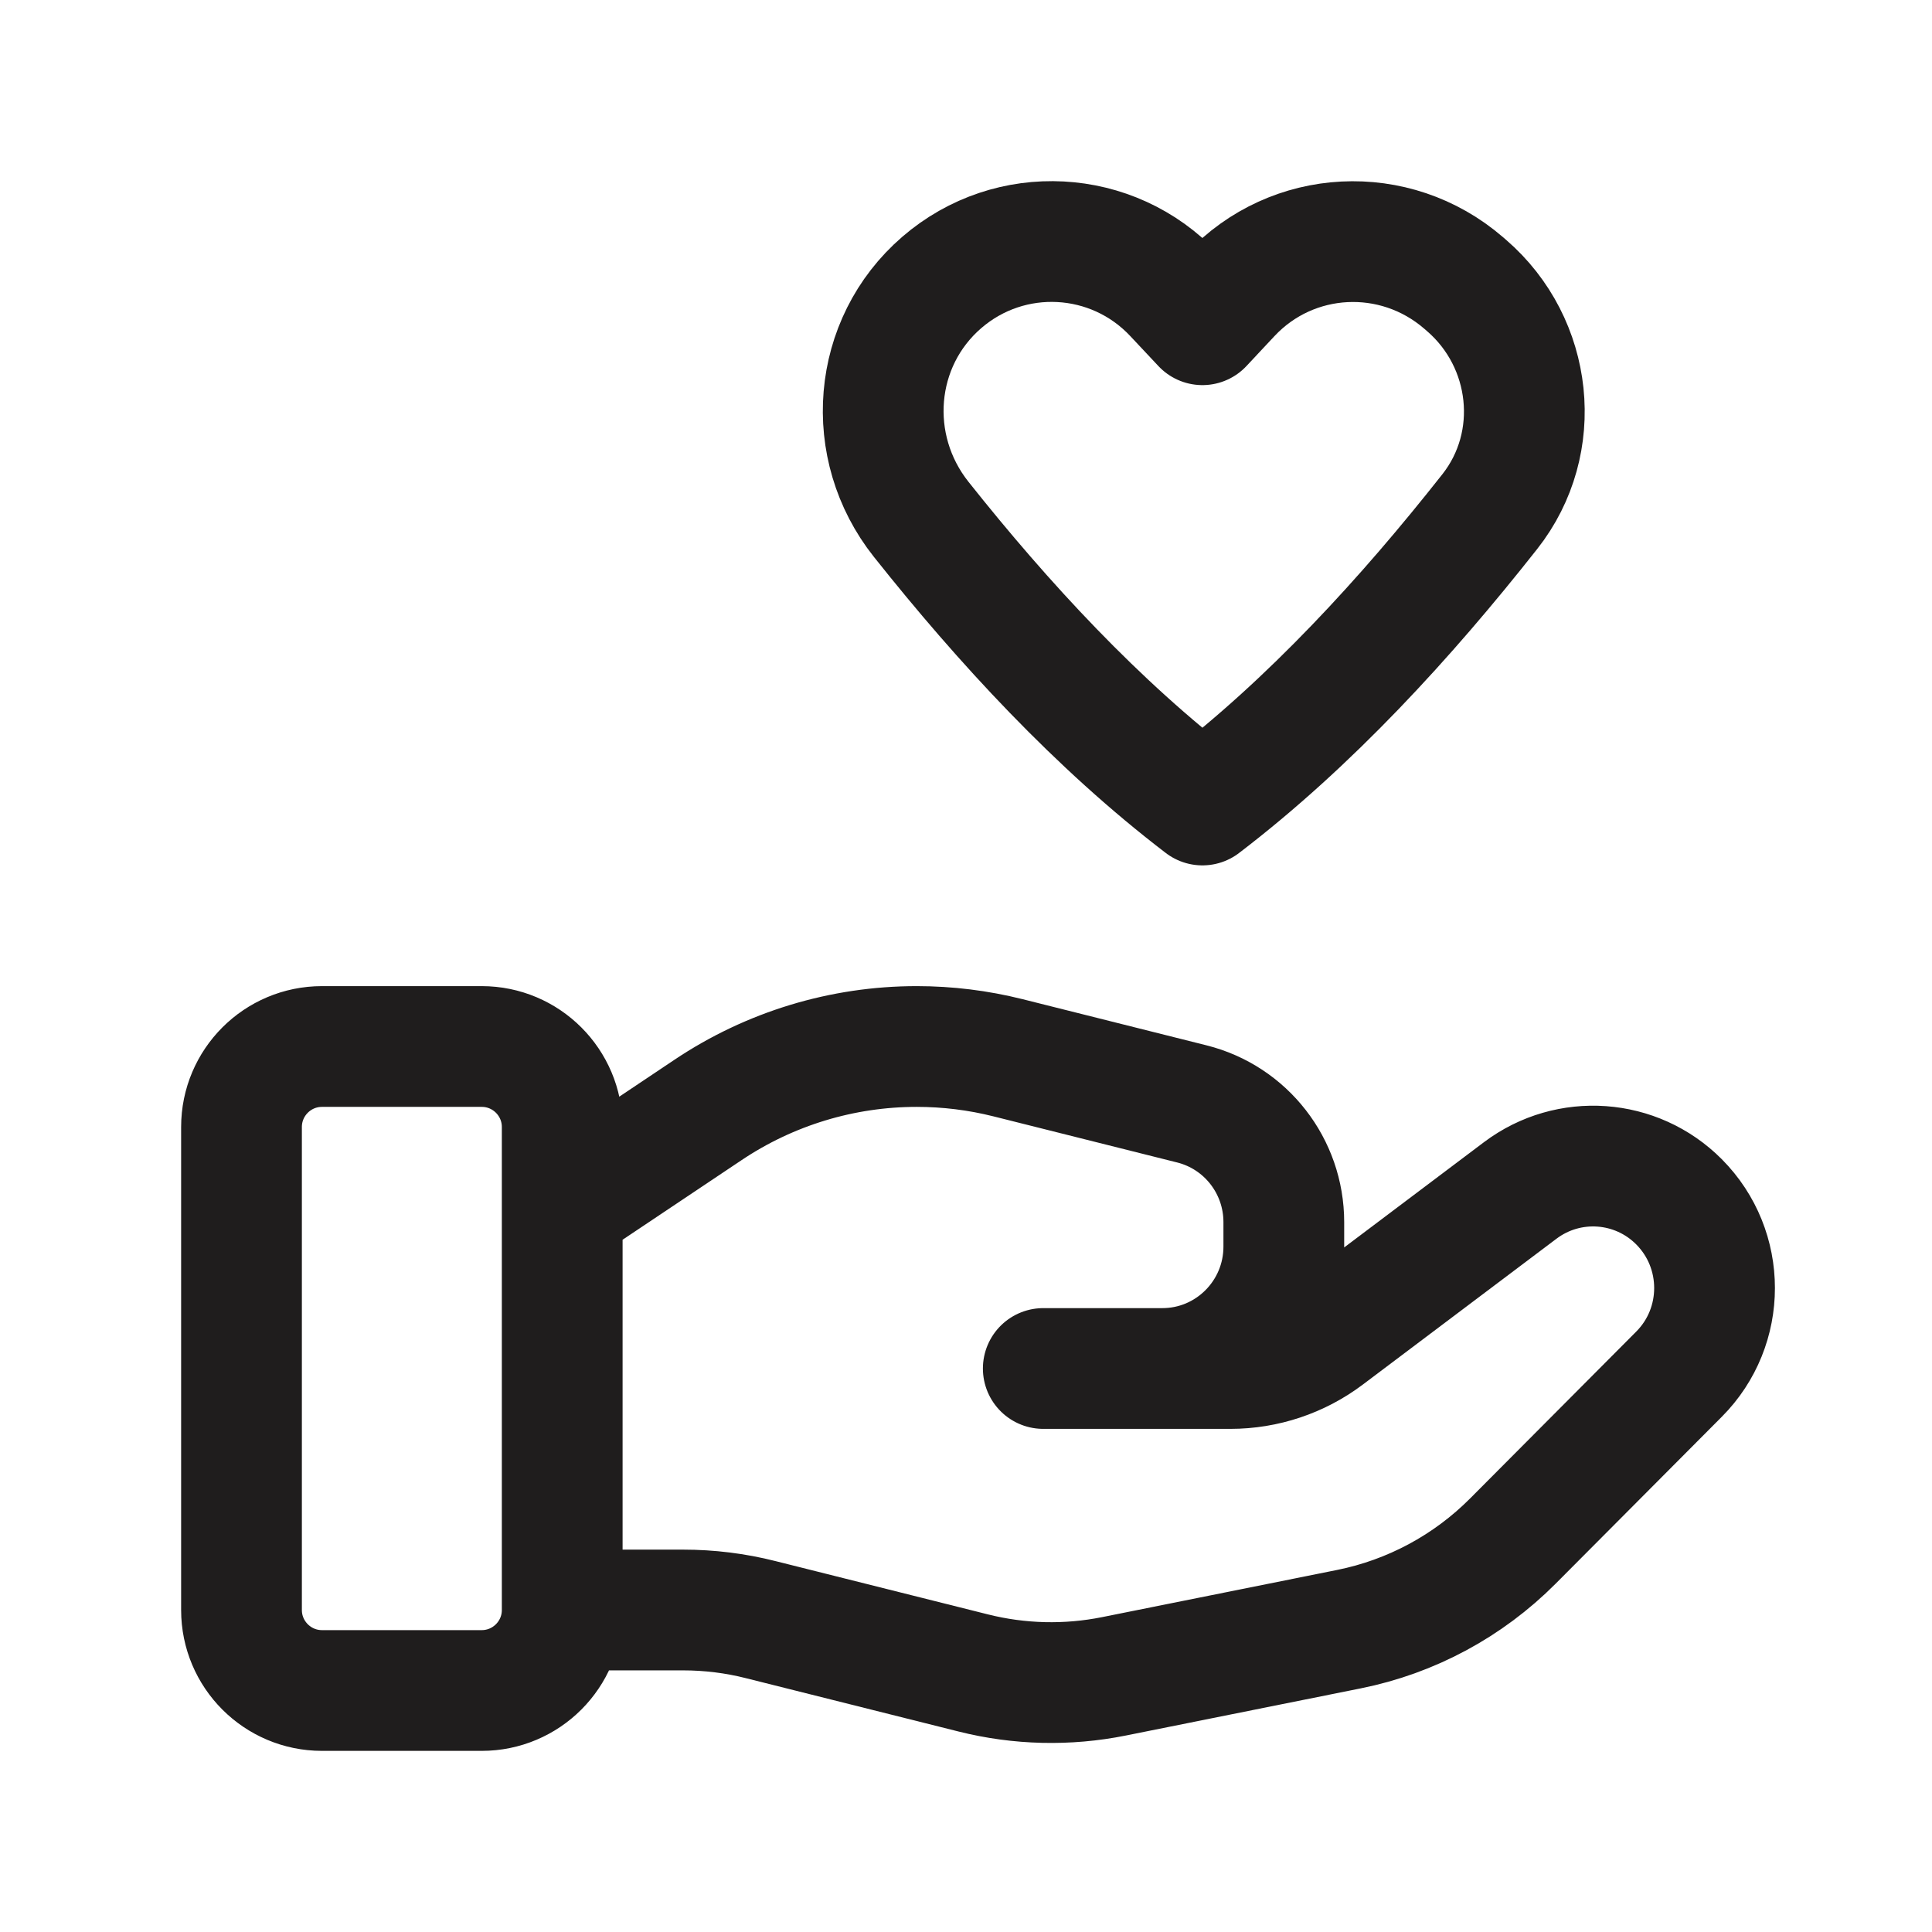
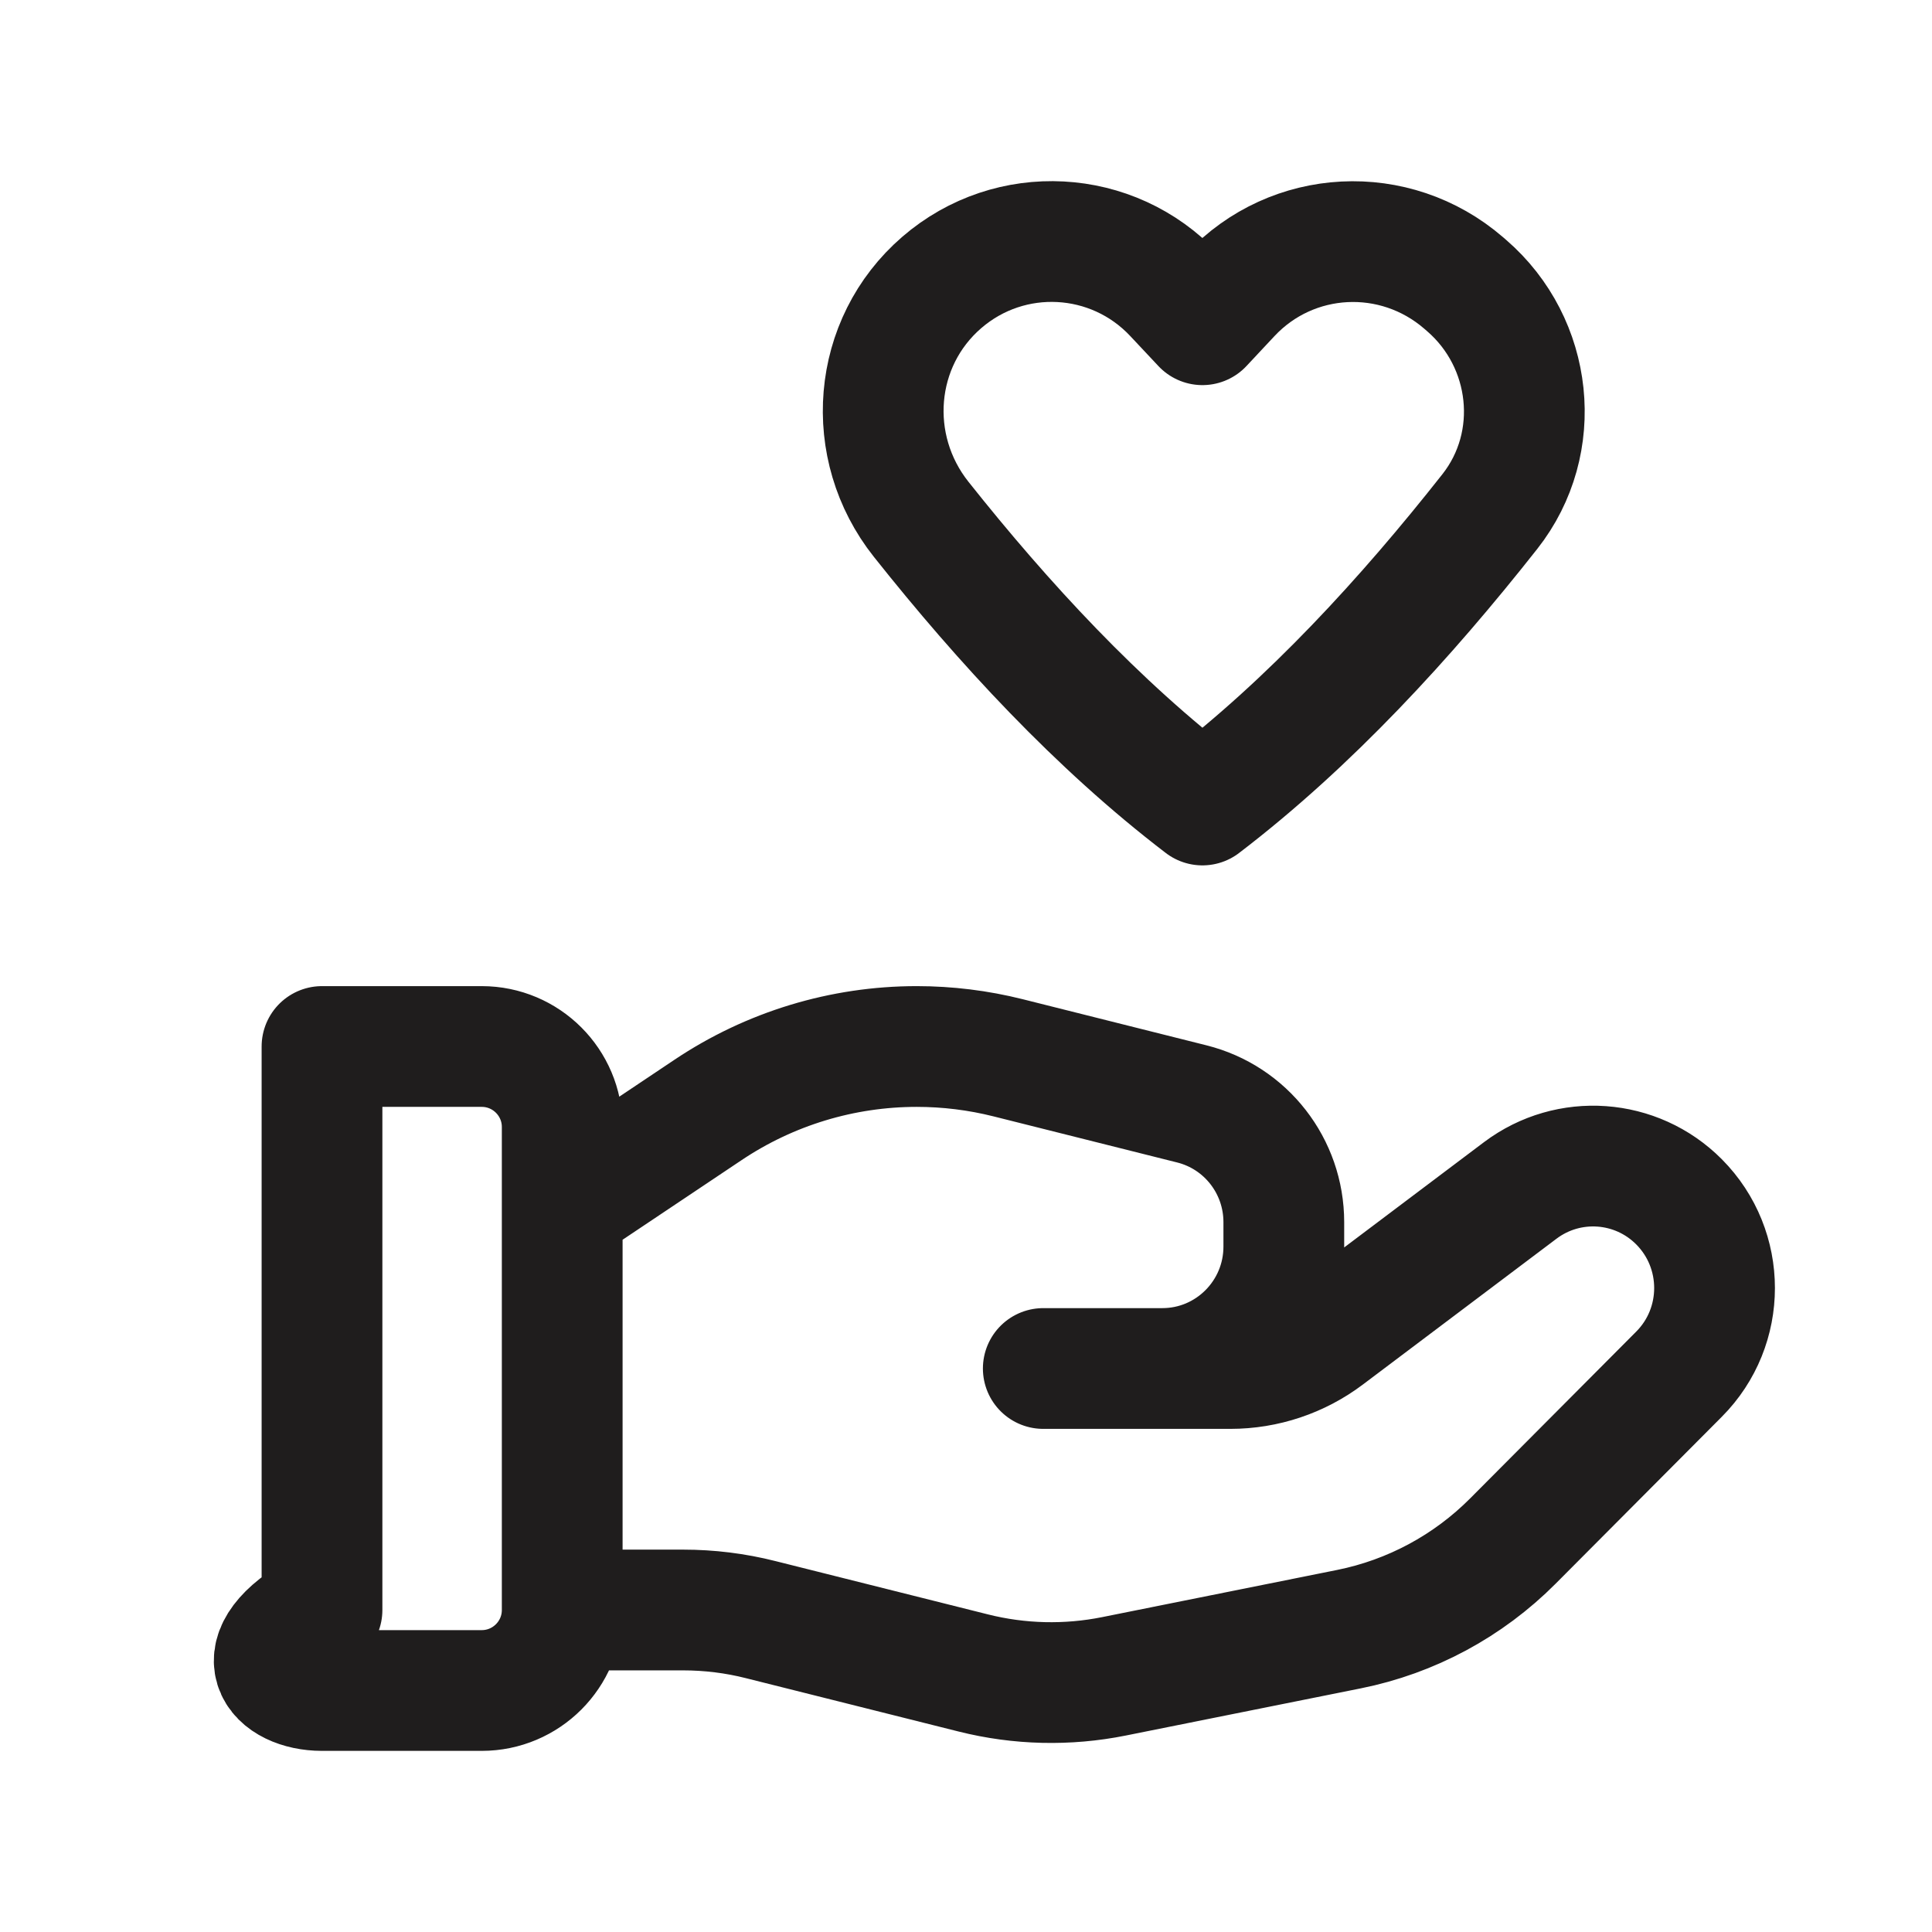
<svg xmlns="http://www.w3.org/2000/svg" width="24" height="24" viewBox="0 0 24 24" fill="none">
-   <path d="M6.984 20V14C6.984 13.448 6.536 13 5.984 13H4C3.448 13 3 13.448 3 14V20C3 20.552 3.448 21 4 21H5.984C6.536 21 6.984 20.552 6.984 20ZM6.984 20H8.485C8.811 20 9.136 20.04 9.451 20.12L12.09 20.782C12.663 20.926 13.26 20.94 13.838 20.824L16.757 20.238C17.529 20.083 18.237 19.702 18.793 19.144L20.857 17.071C21.446 16.48 21.446 15.521 20.857 14.929C20.326 14.396 19.486 14.336 18.885 14.788L16.479 16.6C16.134 16.86 15.715 17 15.284 17H12.96H14.439C15.272 17 15.948 16.322 15.948 15.485V15.182C15.948 14.487 15.477 13.881 14.805 13.713L12.522 13.14C12.151 13.047 11.77 13 11.388 13C10.465 13 9.562 13.274 8.794 13.789L6.984 15M15.286 3.661L14.937 4.034L14.587 3.661C13.82 2.843 12.548 2.776 11.7 3.508C10.833 4.256 10.73 5.553 11.443 6.451C12.463 7.735 13.632 9.003 14.937 10C16.275 8.978 17.469 7.672 18.507 6.355C19.181 5.5 19.042 4.259 18.22 3.548L18.182 3.515C17.326 2.776 16.053 2.843 15.286 3.661Z" stroke="#1F1D1D" stroke-width="1.5" stroke-linecap="round" stroke-linejoin="round" />
+   <path d="M6.984 20V14C6.984 13.448 6.536 13 5.984 13H4V20C3 20.552 3.448 21 4 21H5.984C6.536 21 6.984 20.552 6.984 20ZM6.984 20H8.485C8.811 20 9.136 20.04 9.451 20.12L12.09 20.782C12.663 20.926 13.26 20.94 13.838 20.824L16.757 20.238C17.529 20.083 18.237 19.702 18.793 19.144L20.857 17.071C21.446 16.48 21.446 15.521 20.857 14.929C20.326 14.396 19.486 14.336 18.885 14.788L16.479 16.6C16.134 16.86 15.715 17 15.284 17H12.96H14.439C15.272 17 15.948 16.322 15.948 15.485V15.182C15.948 14.487 15.477 13.881 14.805 13.713L12.522 13.14C12.151 13.047 11.77 13 11.388 13C10.465 13 9.562 13.274 8.794 13.789L6.984 15M15.286 3.661L14.937 4.034L14.587 3.661C13.82 2.843 12.548 2.776 11.7 3.508C10.833 4.256 10.73 5.553 11.443 6.451C12.463 7.735 13.632 9.003 14.937 10C16.275 8.978 17.469 7.672 18.507 6.355C19.181 5.5 19.042 4.259 18.22 3.548L18.182 3.515C17.326 2.776 16.053 2.843 15.286 3.661Z" stroke="#1F1D1D" stroke-width="1.5" stroke-linecap="round" stroke-linejoin="round" />
</svg>